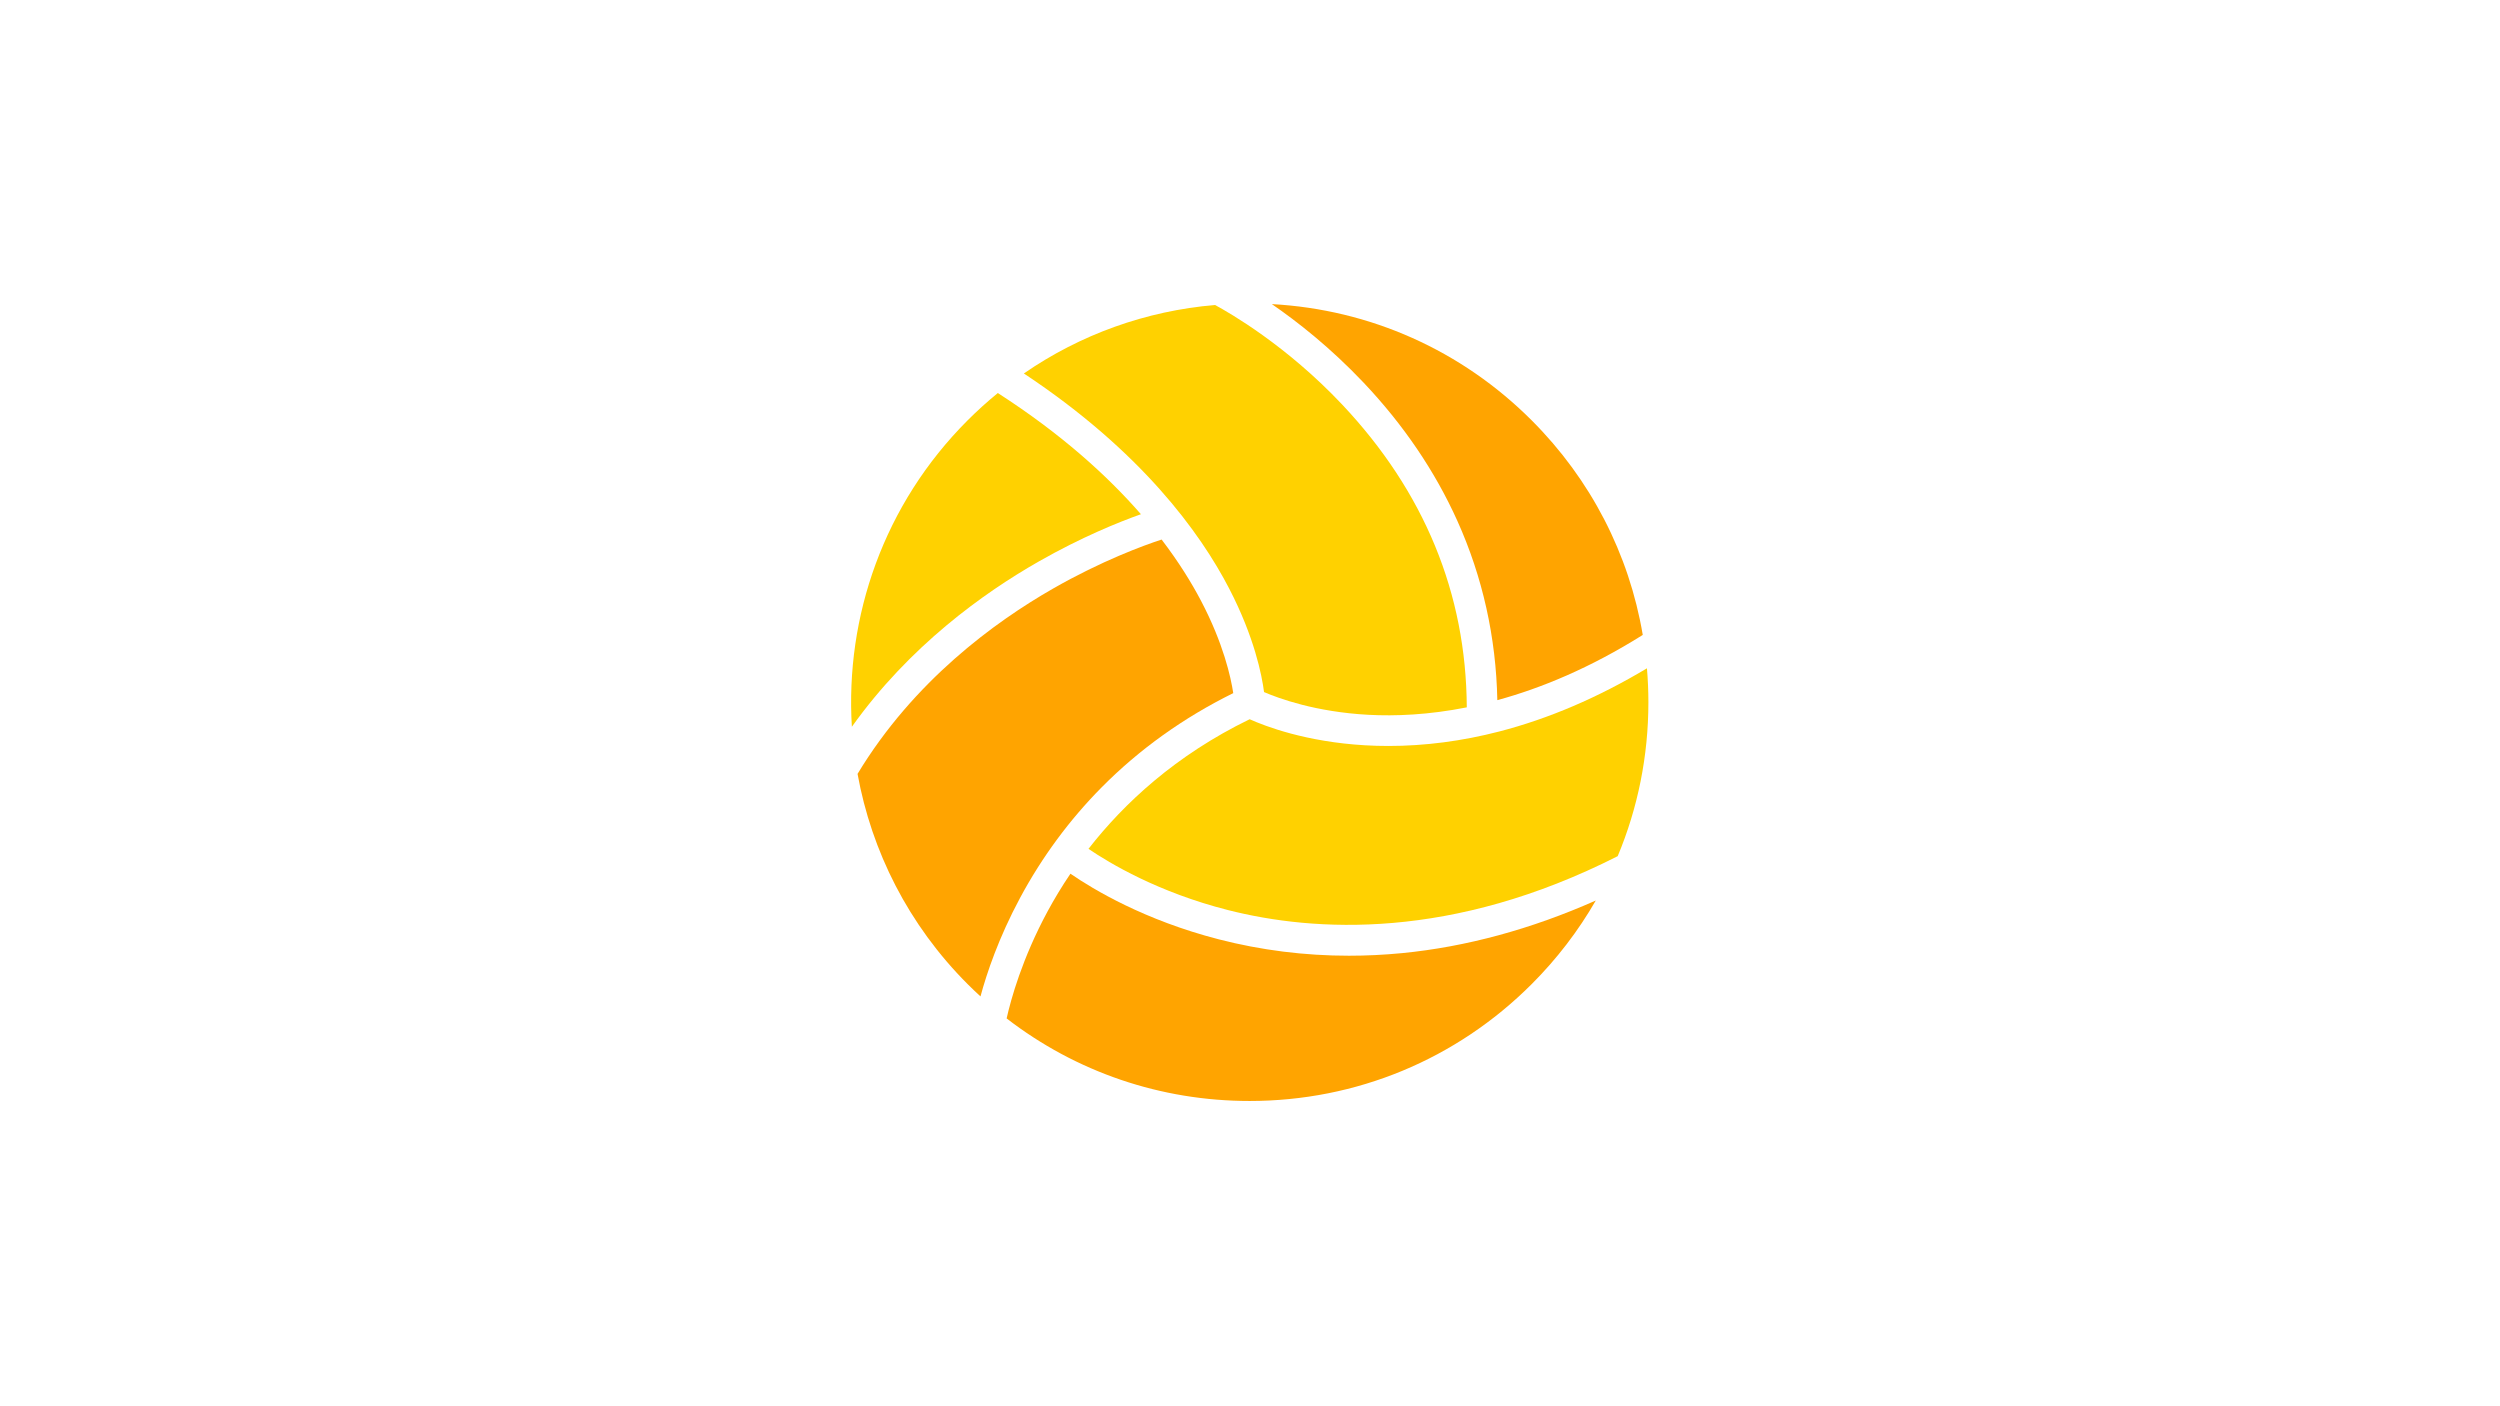
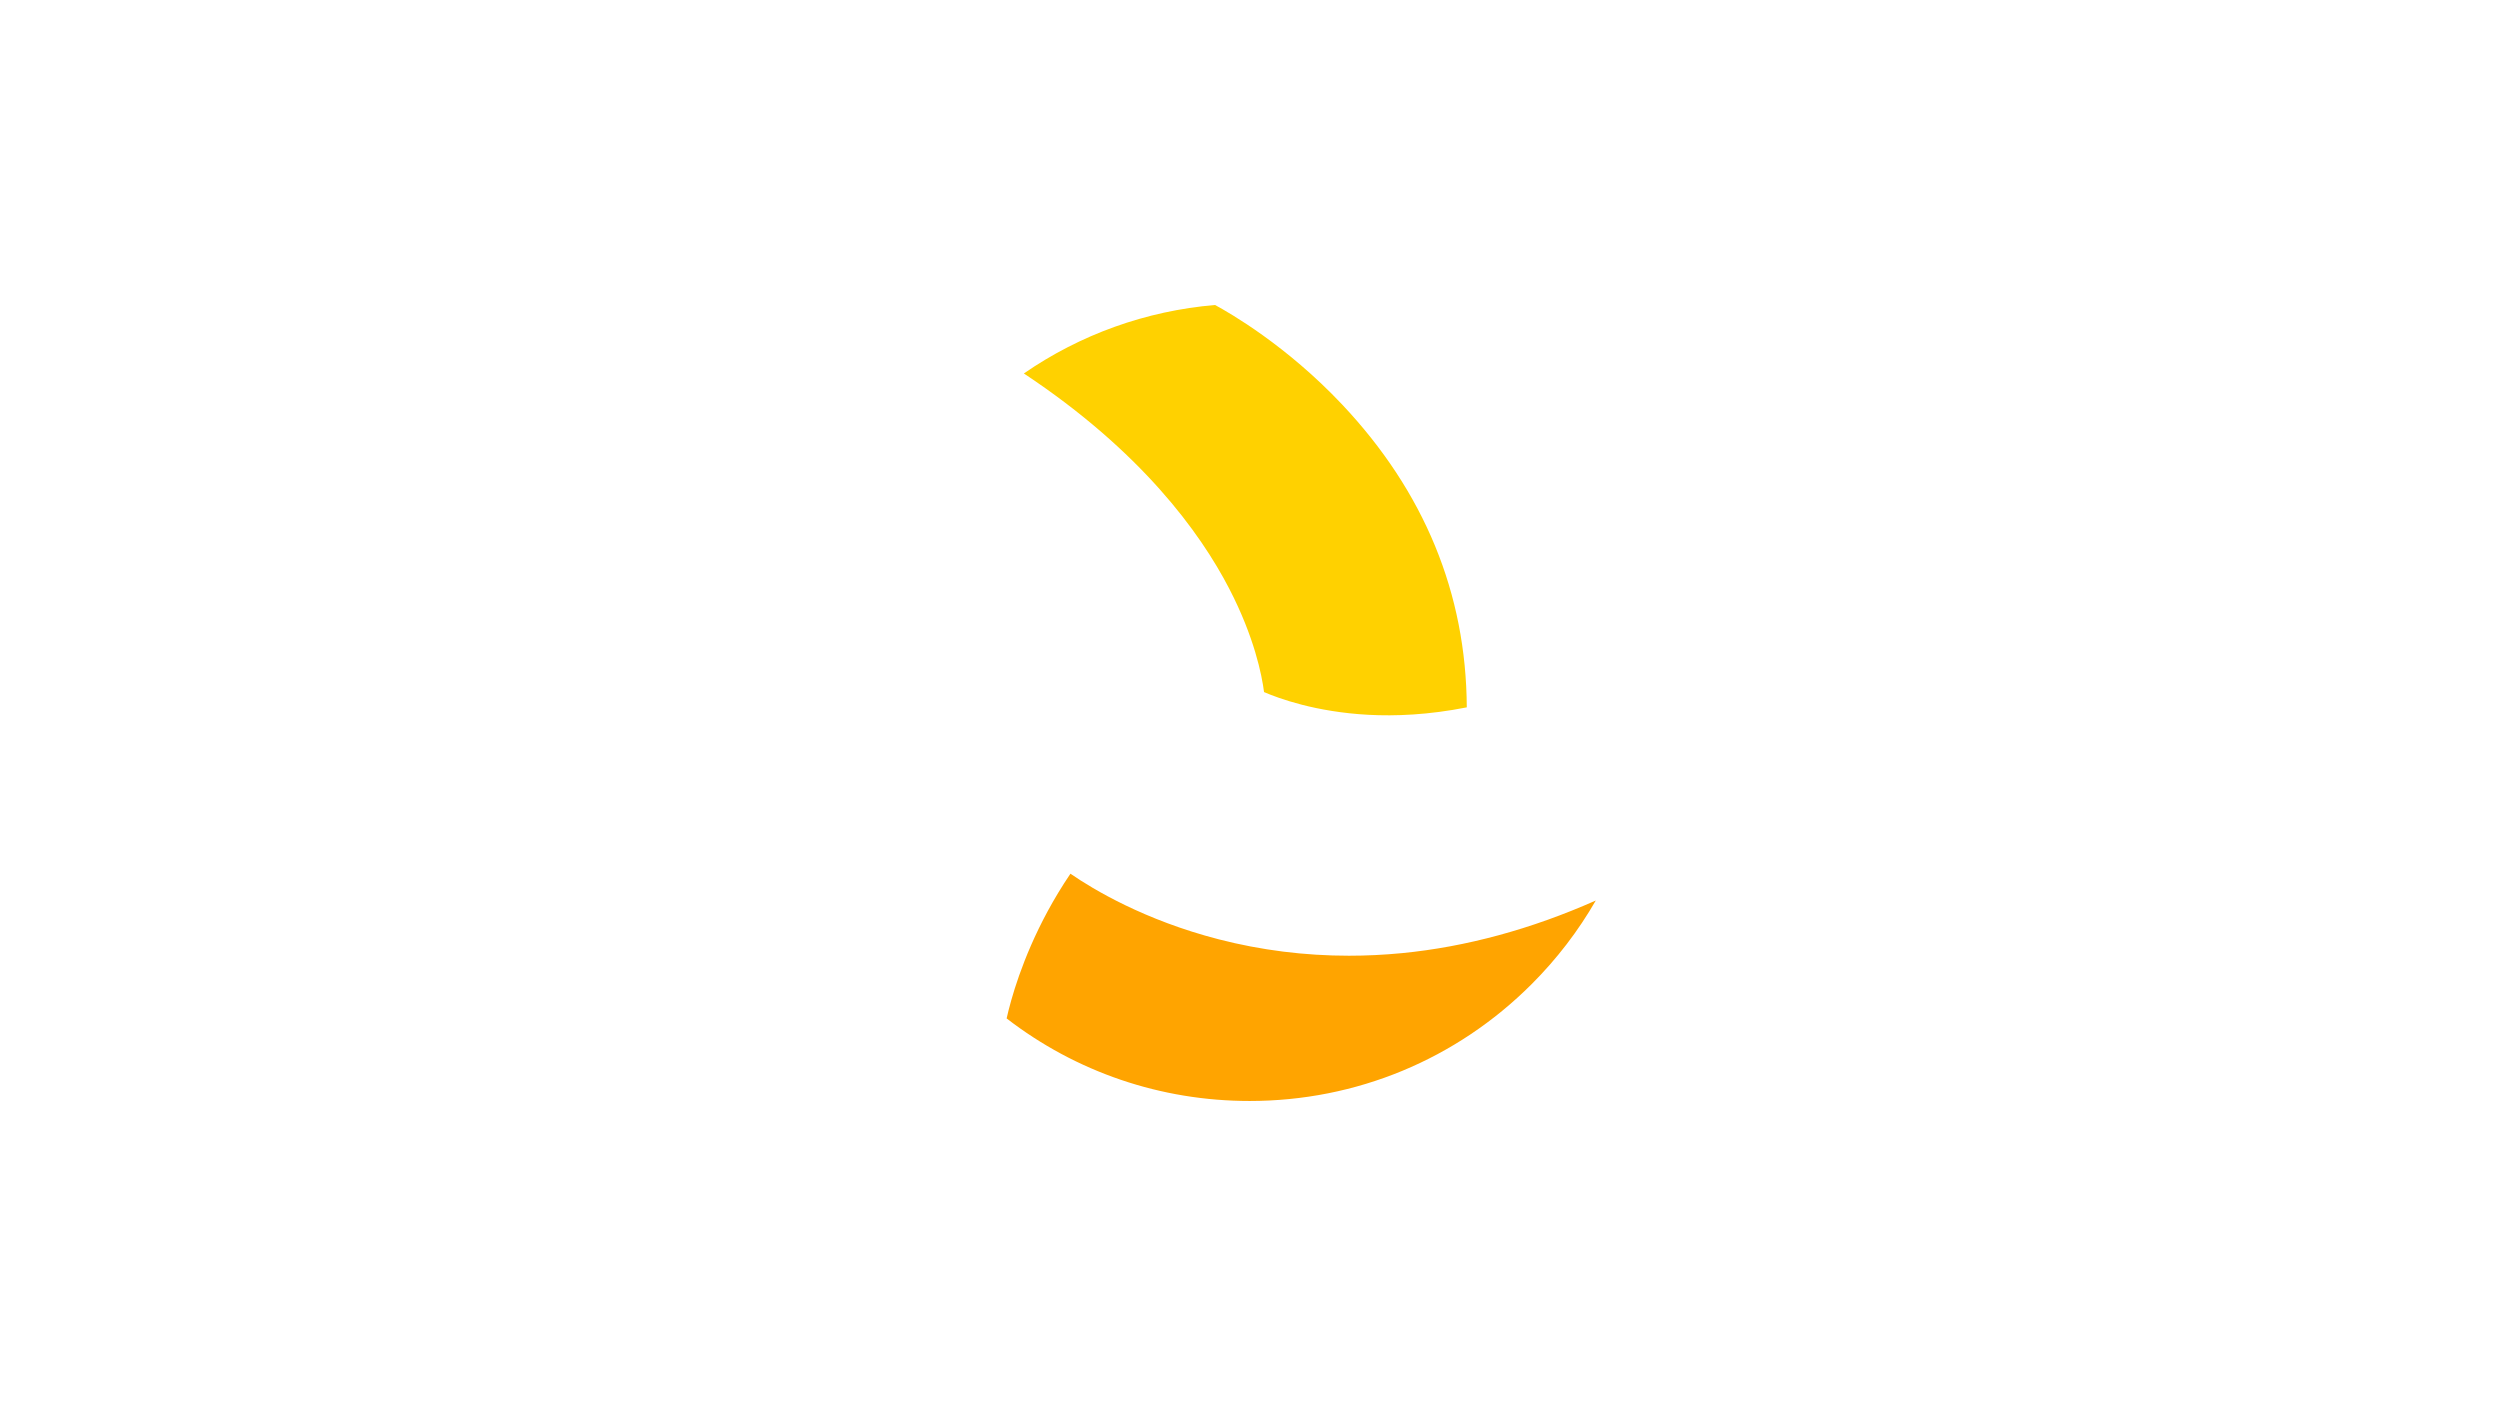
<svg xmlns="http://www.w3.org/2000/svg" xml:space="preserve" style="fill-rule:evenodd;clip-rule:evenodd;stroke-linejoin:round;stroke-miterlimit:2" viewBox="0 0 2400 1350">
-   <path d="M58315 0h4096v39104.8h-4096z" style="fill:none" transform="matrix(.586 0 0 .035 -34168.9 0)" />
  <path d="M638.224 1130.25c-11.88 1.15-23.718 1.73-35.488 1.73-29.695 0-58.967-3.67-87.389-10.99-49.924-12.85-84.307-33.52-99.63-44.07-5.939 8.79-10.998 17.26-15.258 25.13-17.187 31.78-24.728 59.3-27.576 72.03 46.565 35.94 103.354 55.42 163.145 55.42 71.503 0 138.726-27.85 189.287-78.41 16.997-16.99 31.414-35.88 43.082-56.17-43.439 19.27-87.107 31.13-130.173 35.33Z" style="fill:#ffa400;fill-rule:nonzero" transform="matrix(1.43 0 0 1.43 433.145 -701.241)" />
  <path d="M615.73 970.247c17.974.968 40.325.113 66.069-5.005-.39-76.443-28.534-144.825-83.742-203.367-37.289-39.538-75.473-61.465-85.276-66.75-46.406 3.965-90.362 19.778-128.333 45.972 78.826 52.241 118.354 106.815 137.797 144.323 16.955 32.71 21.976 58.18 23.451 69.573 9.875 4.263 34.643 13.346 70.034 15.254Z" style="fill:#ffd100;fill-rule:nonzero" transform="matrix(1.43 0 0 1.43 433.145 -701.241)" />
-   <path d="M612.487 747.209c26.799 28.298 47.988 59.536 62.98 92.842 16.979 37.723 25.986 78.151 26.836 120.357 29.348-7.995 62.293-21.596 97.631-43.784-9.182-54.32-34.88-104.36-74.622-144.102-47.03-47.031-108.481-74.394-174.382-77.986 17.153 11.809 39.358 29.23 61.557 52.673ZM381.946 1093.07c14.687-27.34 33.07-52.25 54.635-74.04 25.281-25.546 55.005-46.829 88.437-63.334-1.591-10.554-6.542-33.248-21.693-62.087-6.314-12.019-14.871-25.932-26.401-41.019-12.183 4.004-40.159 14.217-72.871 32.924-39.365 22.513-93.75 62.266-131.253 124.396 9.381 51.75 34.015 101.26 73.94 141.18 2.809 2.81 5.68 5.54 8.592 8.21 4.219-15.64 12.191-39.39 26.614-66.23Z" style="fill:#ffa400;fill-rule:nonzero" transform="matrix(1.43 0 0 1.43 433.145 -701.241)" />
-   <path d="M703.634 981.445c-25.005 6.468-49.966 9.725-74.407 9.725-5.319 0-10.61-.154-15.876-.462-39.538-2.322-66.718-12.721-77.319-17.489-49.711 24.164-84.392 56.491-108.201 87.021 14.23 9.68 46.892 29.22 93.63 41.09 58.061 14.75 150.376 20.31 261.651-36.18 13.512-32.3 20.605-67.273 20.605-103.341 0-7.651-.338-15.247-.968-22.784-32.724 19.606-65.999 33.853-99.115 42.42ZM394.41 867.344c28.714-16.367 53.621-26.418 68.624-31.754-22.418-25.738-53.39-53.88-96.074-81.359-6.995 5.719-13.746 11.813-20.221 18.288-56.368 56.369-82.276 131.828-77.758 205.761 38.625-54.177 88.344-89.799 125.429-110.936Z" style="fill:#ffd100;fill-rule:nonzero" transform="matrix(1.43 0 0 1.43 433.145 -701.241)" />
</svg>